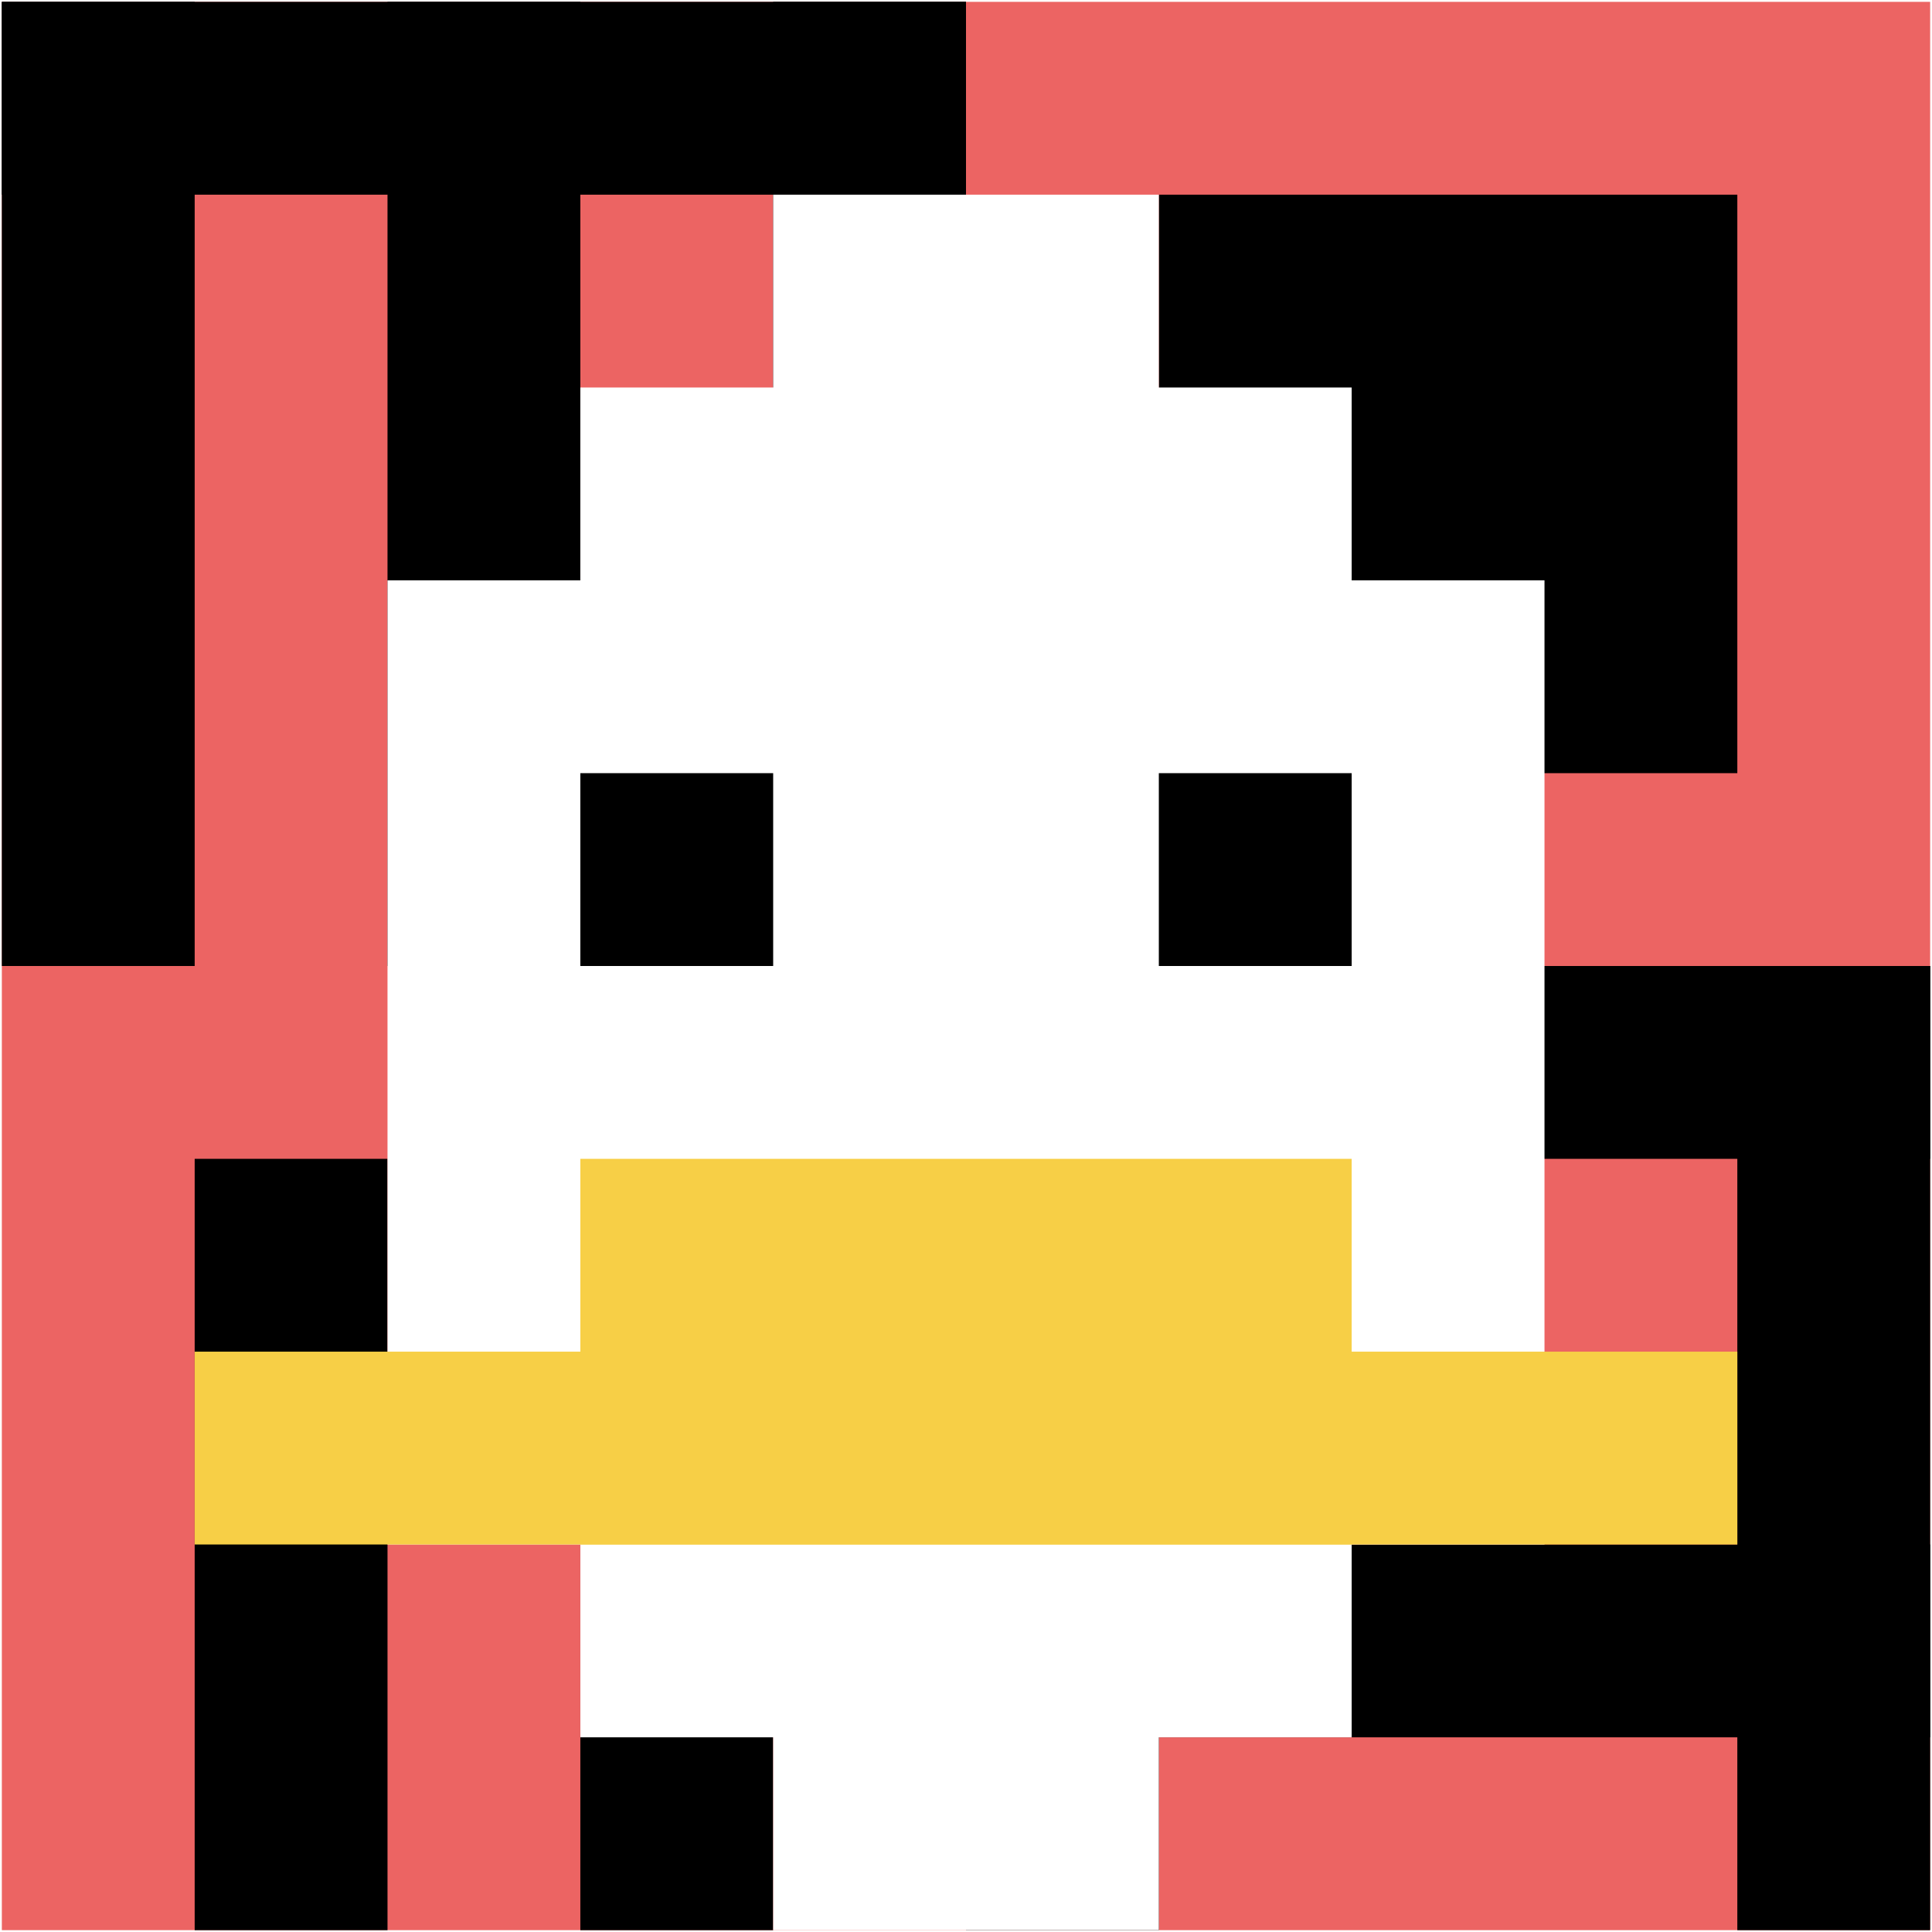
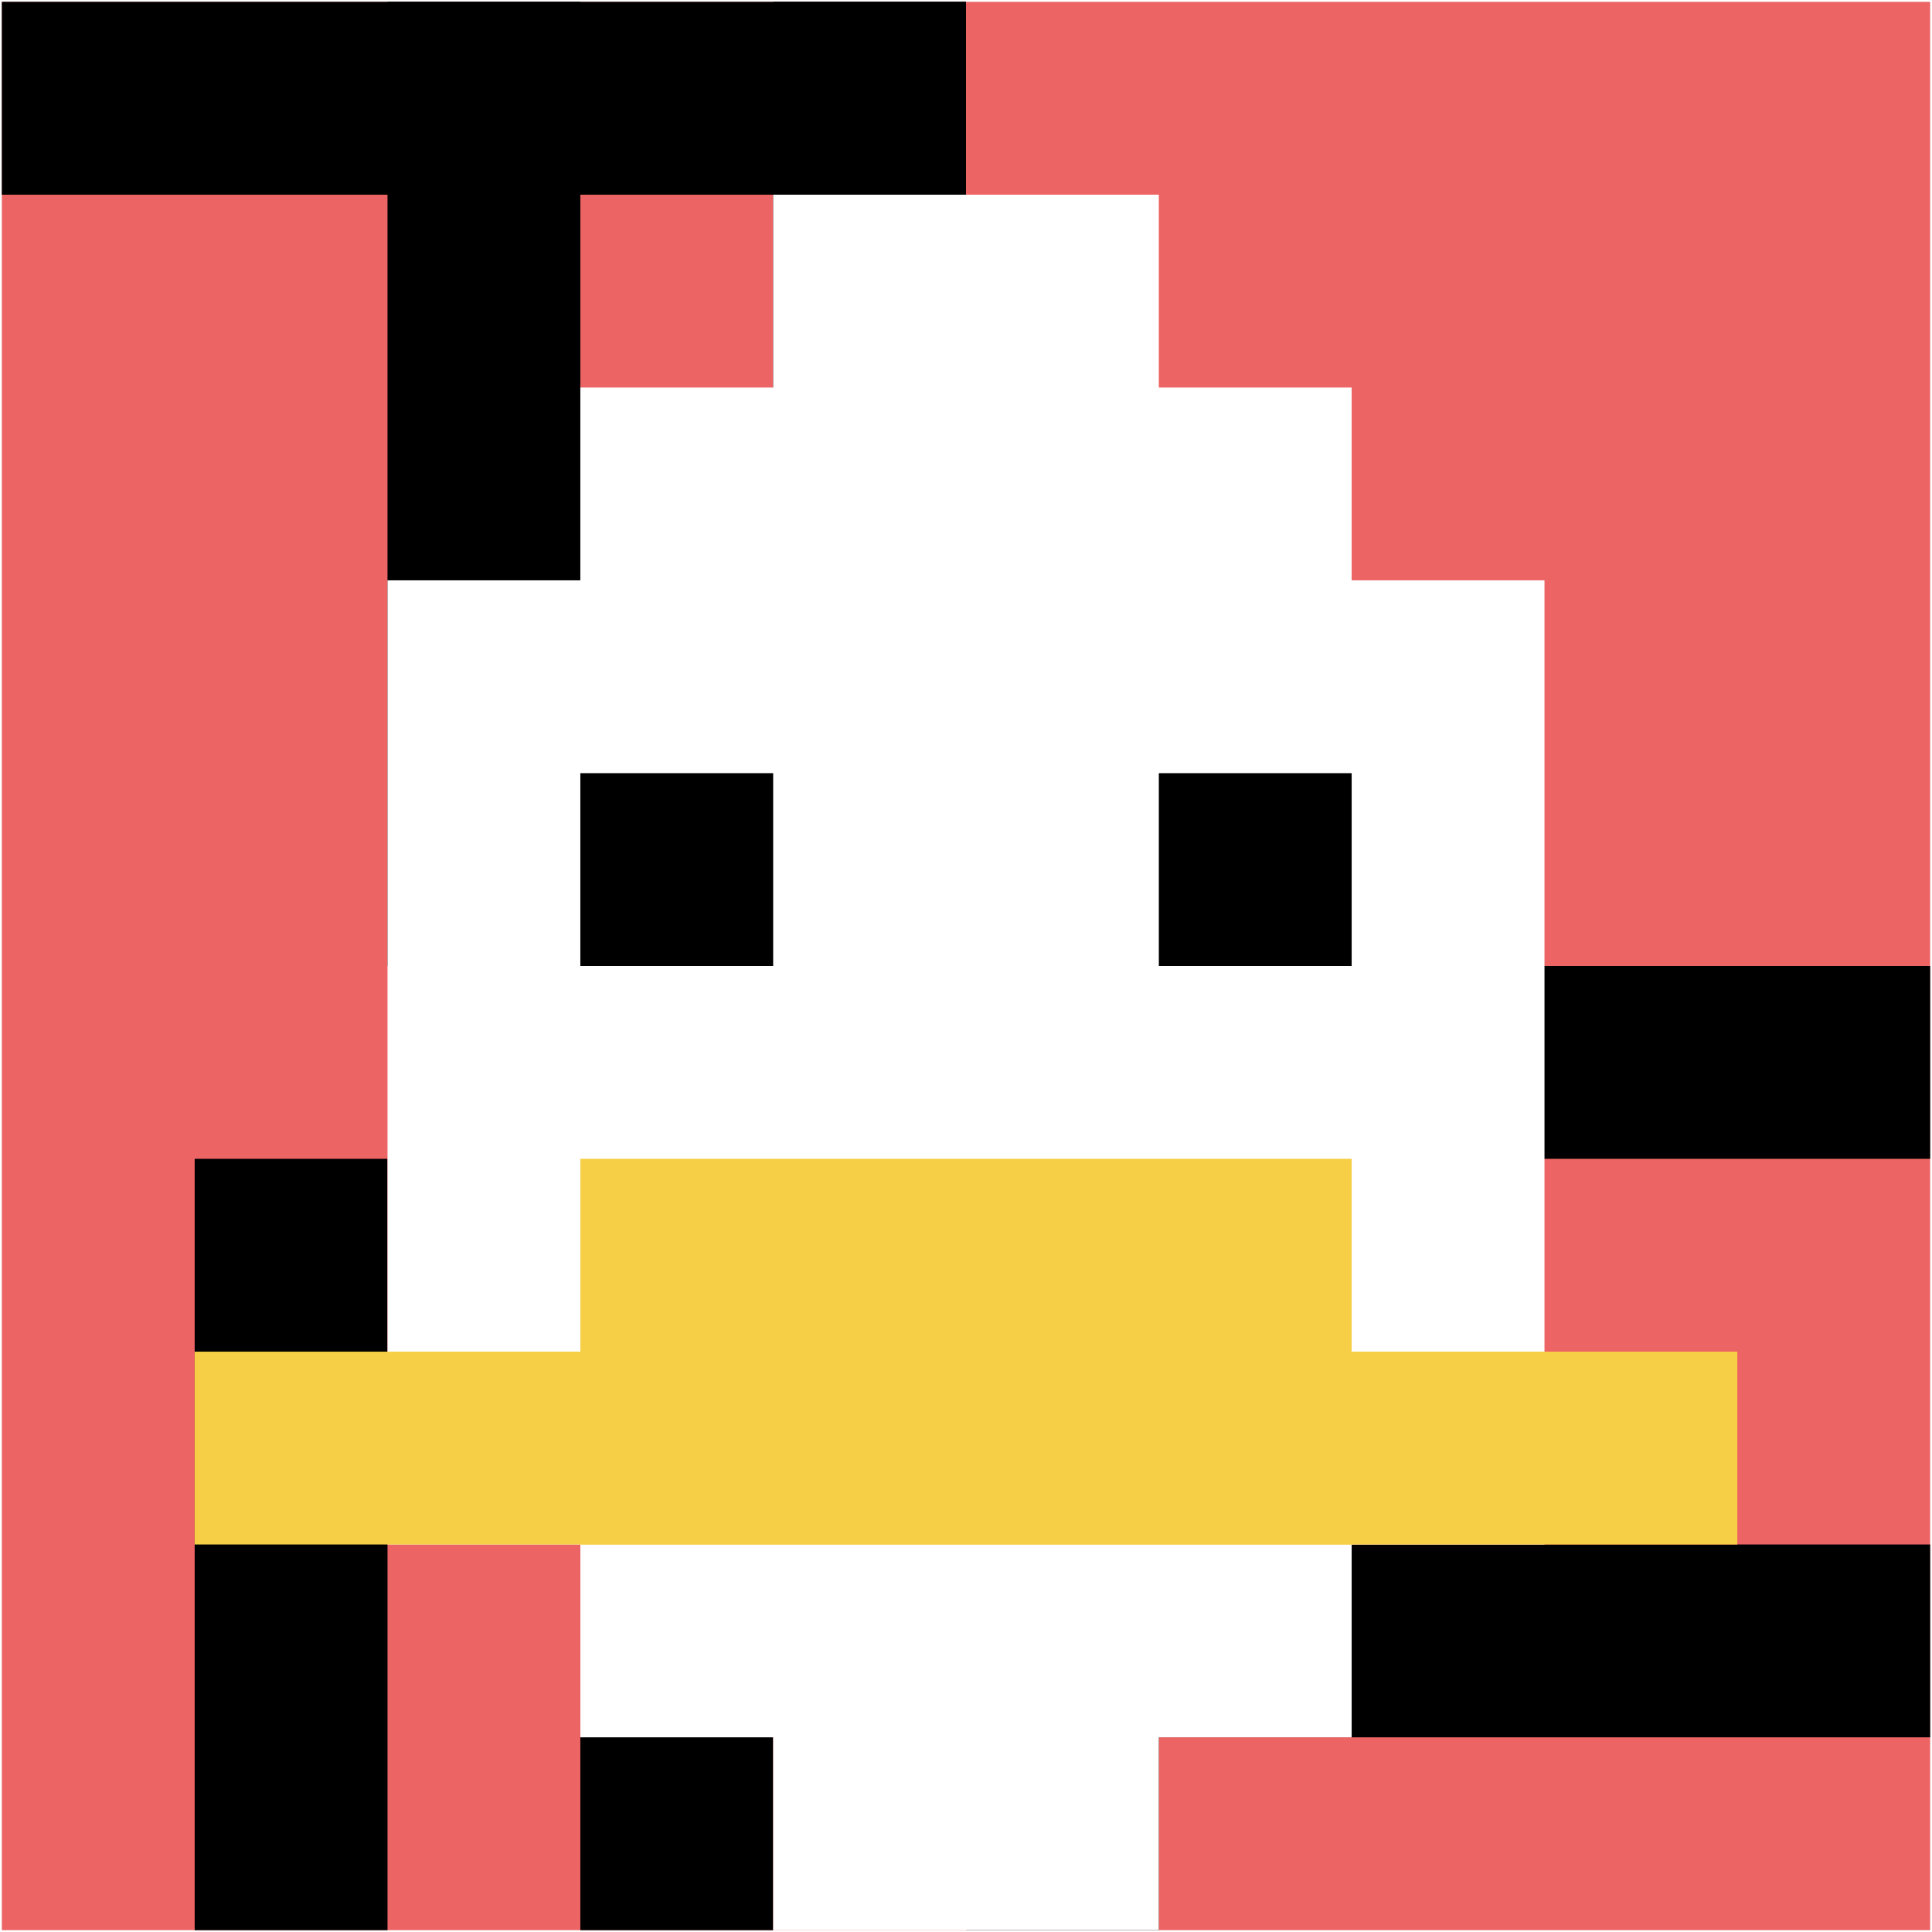
<svg xmlns="http://www.w3.org/2000/svg" version="1.1" width="1046" height="1046">
  <title>'goose-pfp-693668' by Dmitri Cherniak</title>
  <desc>seed=693668
backgroundColor=#ffffff
padding=20
innerPadding=1
timeout=500
dimension=1
border=false
Save=function(){return n.handleSave()}
frame=45

Rendered at Wed Oct 04 2023 10:43:09 GMT+0800 (中国标准时间)
Generated in &lt;1ms
</desc>
  <defs />
-   <rect width="100%" height="100%" fill="#ffffff" />
  <g>
    <g id="0-0">
      <rect x="1" y="1" height="1044" width="1044" fill="#EC6463" />
      <g>
        <rect id="1-1-0-0-5-1" x="1" y="1" width="522" height="104.4" fill="#000000" />
-         <rect id="1-1-0-0-1-5" x="1" y="1" width="104.4" height="522" fill="#000000" />
        <rect id="1-1-2-0-1-5" x="209.8" y="1" width="104.4" height="522" fill="#000000" />
        <rect id="1-1-4-0-1-5" x="418.6" y="1" width="104.4" height="522" fill="#000000" />
-         <rect id="1-1-6-1-3-3" x="627.4" y="105.4" width="313.2" height="313.2" fill="#000000" />
        <rect id="1-1-1-6-1-4" x="105.4" y="627.4" width="104.4" height="417.6" fill="#000000" />
        <rect id="1-1-3-6-1-4" x="314.2" y="627.4" width="104.4" height="417.6" fill="#000000" />
        <rect id="1-1-5-5-5-1" x="523" y="523" width="522" height="104.4" fill="#000000" />
        <rect id="1-1-5-8-5-1" x="523" y="836.2" width="522" height="104.4" fill="#000000" />
        <rect id="1-1-5-5-1-5" x="523" y="523" width="104.4" height="522" fill="#000000" />
-         <rect id="1-1-9-5-1-5" x="940.6" y="523" width="104.4" height="522" fill="#000000" />
      </g>
      <g>
        <rect id="1-1-3-2-4-7" x="314.2" y="209.8" width="417.6" height="730.8" fill="#ffffff" />
        <rect id="1-1-2-3-6-5" x="209.8" y="314.2" width="626.4" height="522" fill="#ffffff" />
        <rect id="1-1-4-8-2-2" x="418.6" y="836.2" width="208.8" height="208.8" fill="#ffffff" />
        <rect id="1-1-1-7-8-1" x="105.4" y="731.8" width="835.2" height="104.4" fill="#F7CF46" />
        <rect id="1-1-3-6-4-2" x="314.2" y="627.4" width="417.6" height="208.8" fill="#F7CF46" />
        <rect id="1-1-3-4-1-1" x="314.2" y="418.6" width="104.4" height="104.4" fill="#000000" />
        <rect id="1-1-6-4-1-1" x="627.4" y="418.6" width="104.4" height="104.4" fill="#000000" />
        <rect id="1-1-4-1-2-2" x="418.6" y="105.4" width="208.8" height="208.8" fill="#ffffff" />
      </g>
      <rect x="1" y="1" stroke="white" stroke-width="0" height="1044" width="1044" fill="none" />
    </g>
  </g>
</svg>